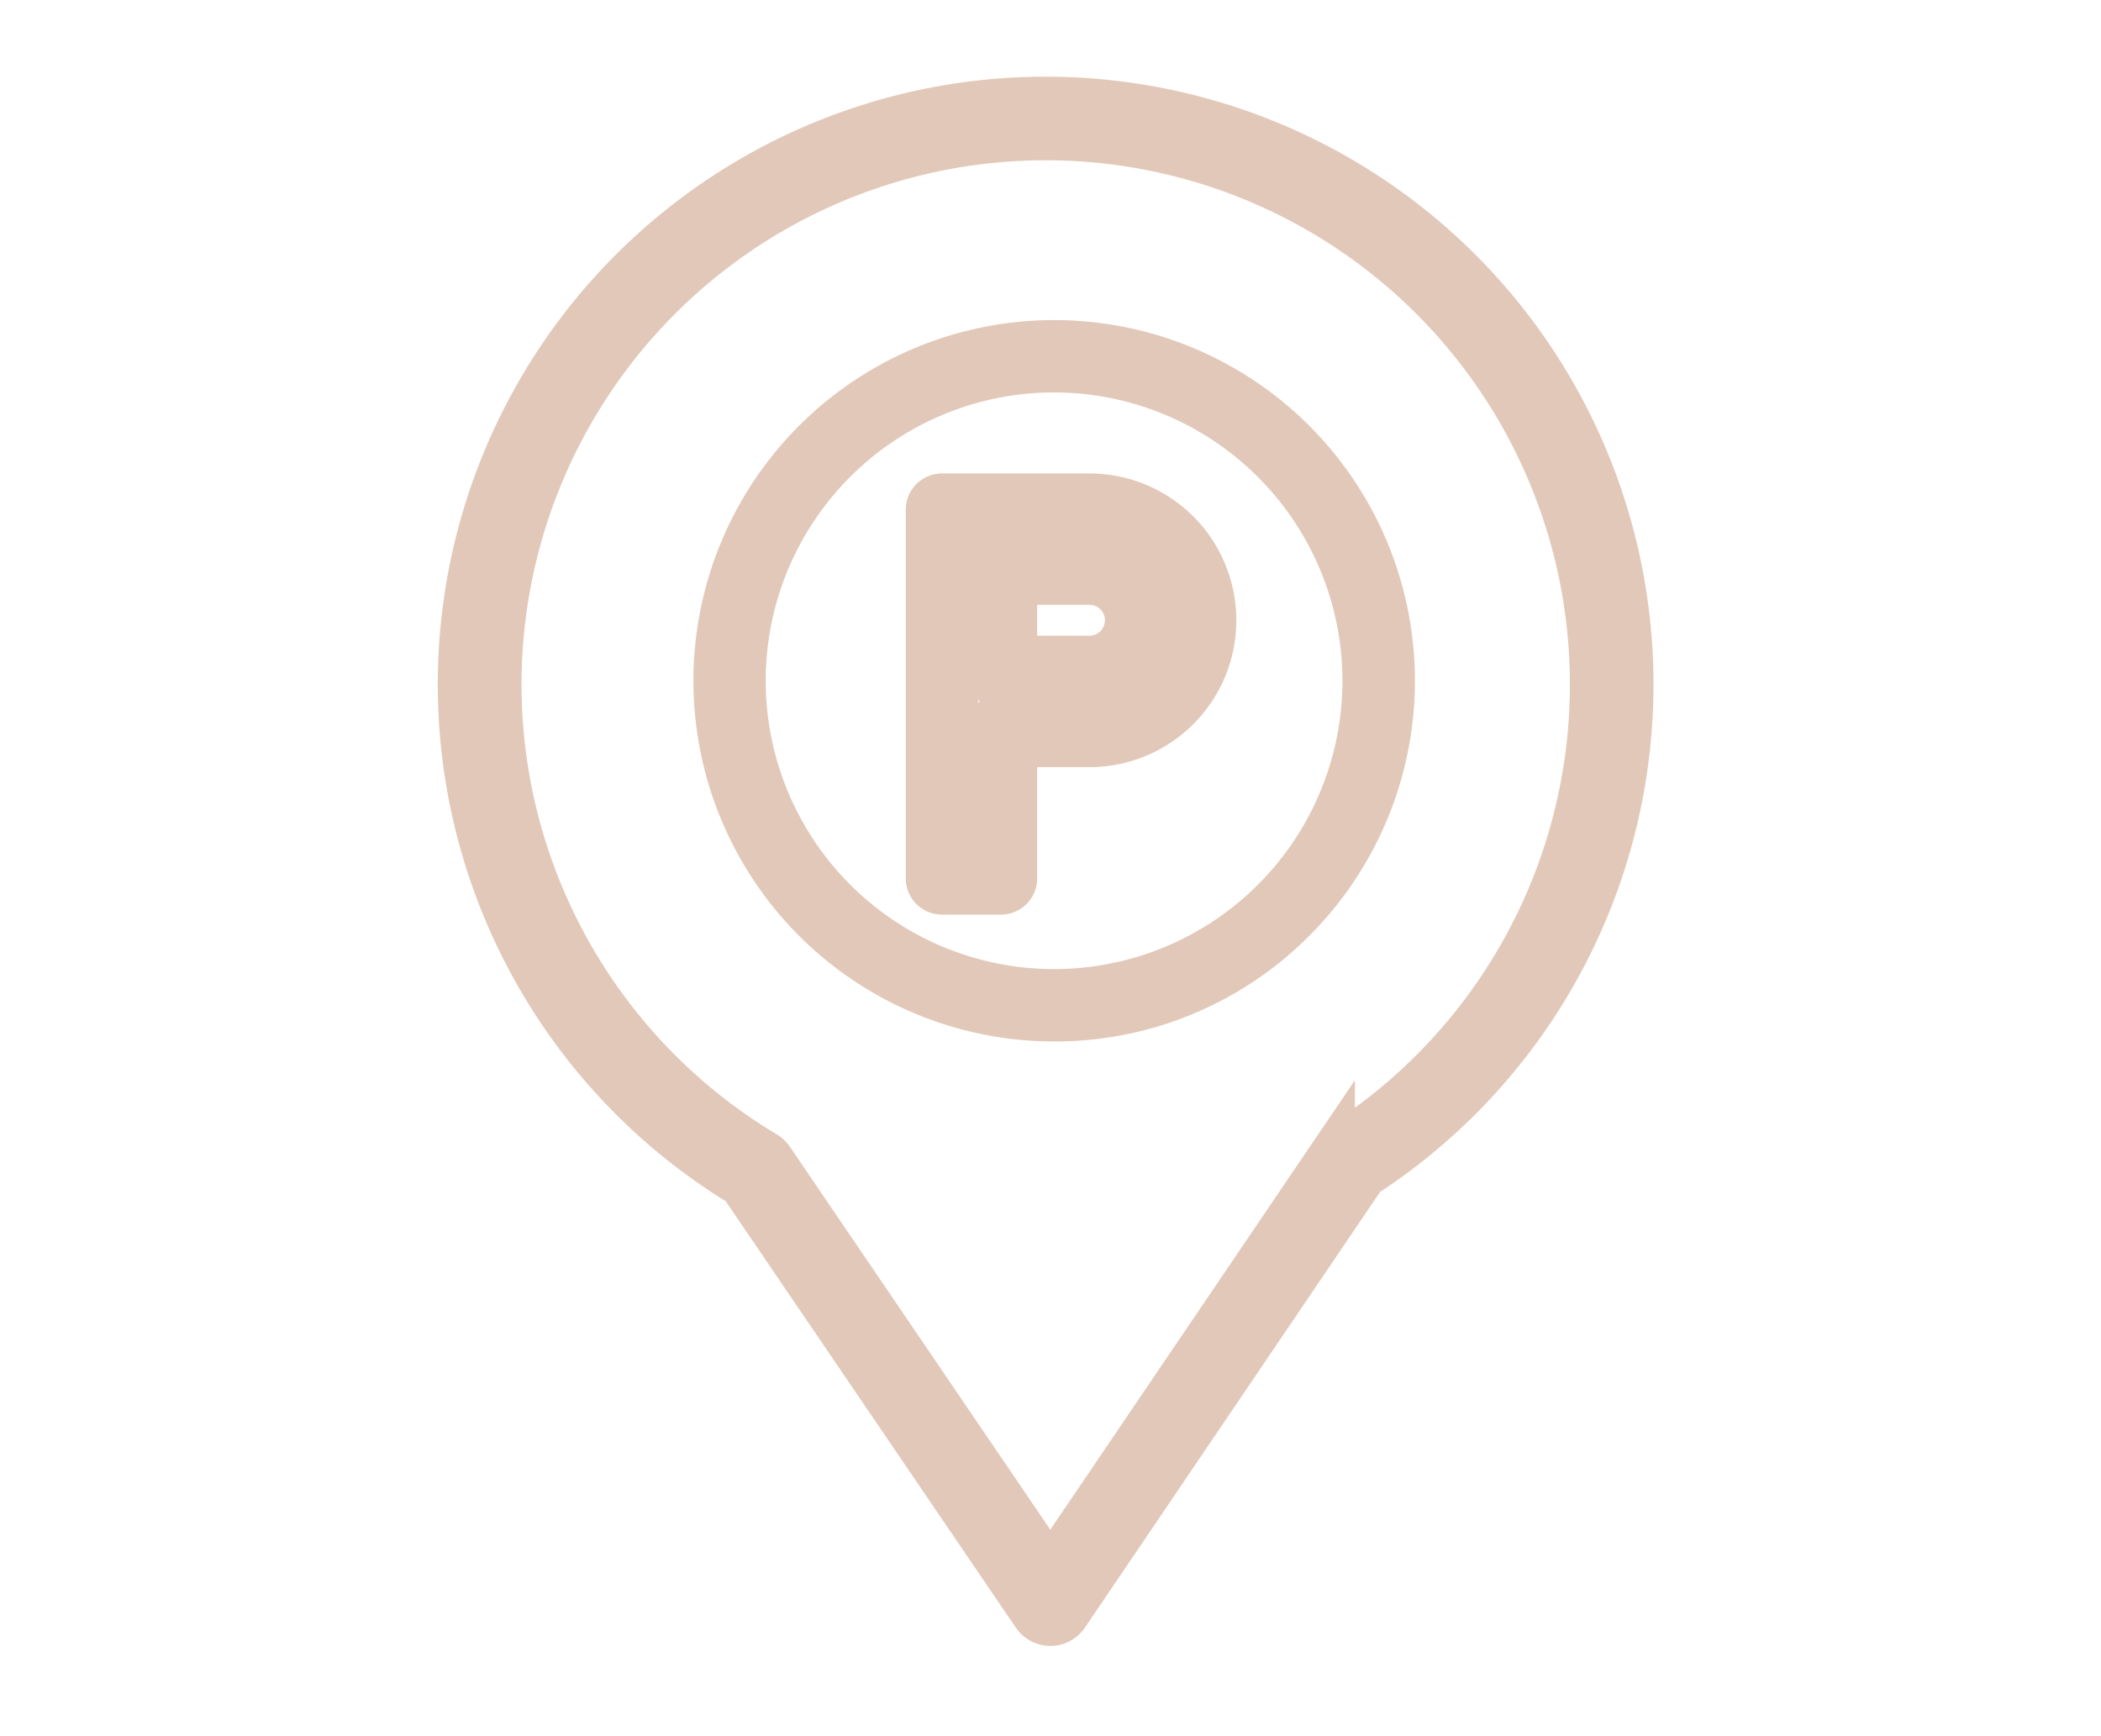
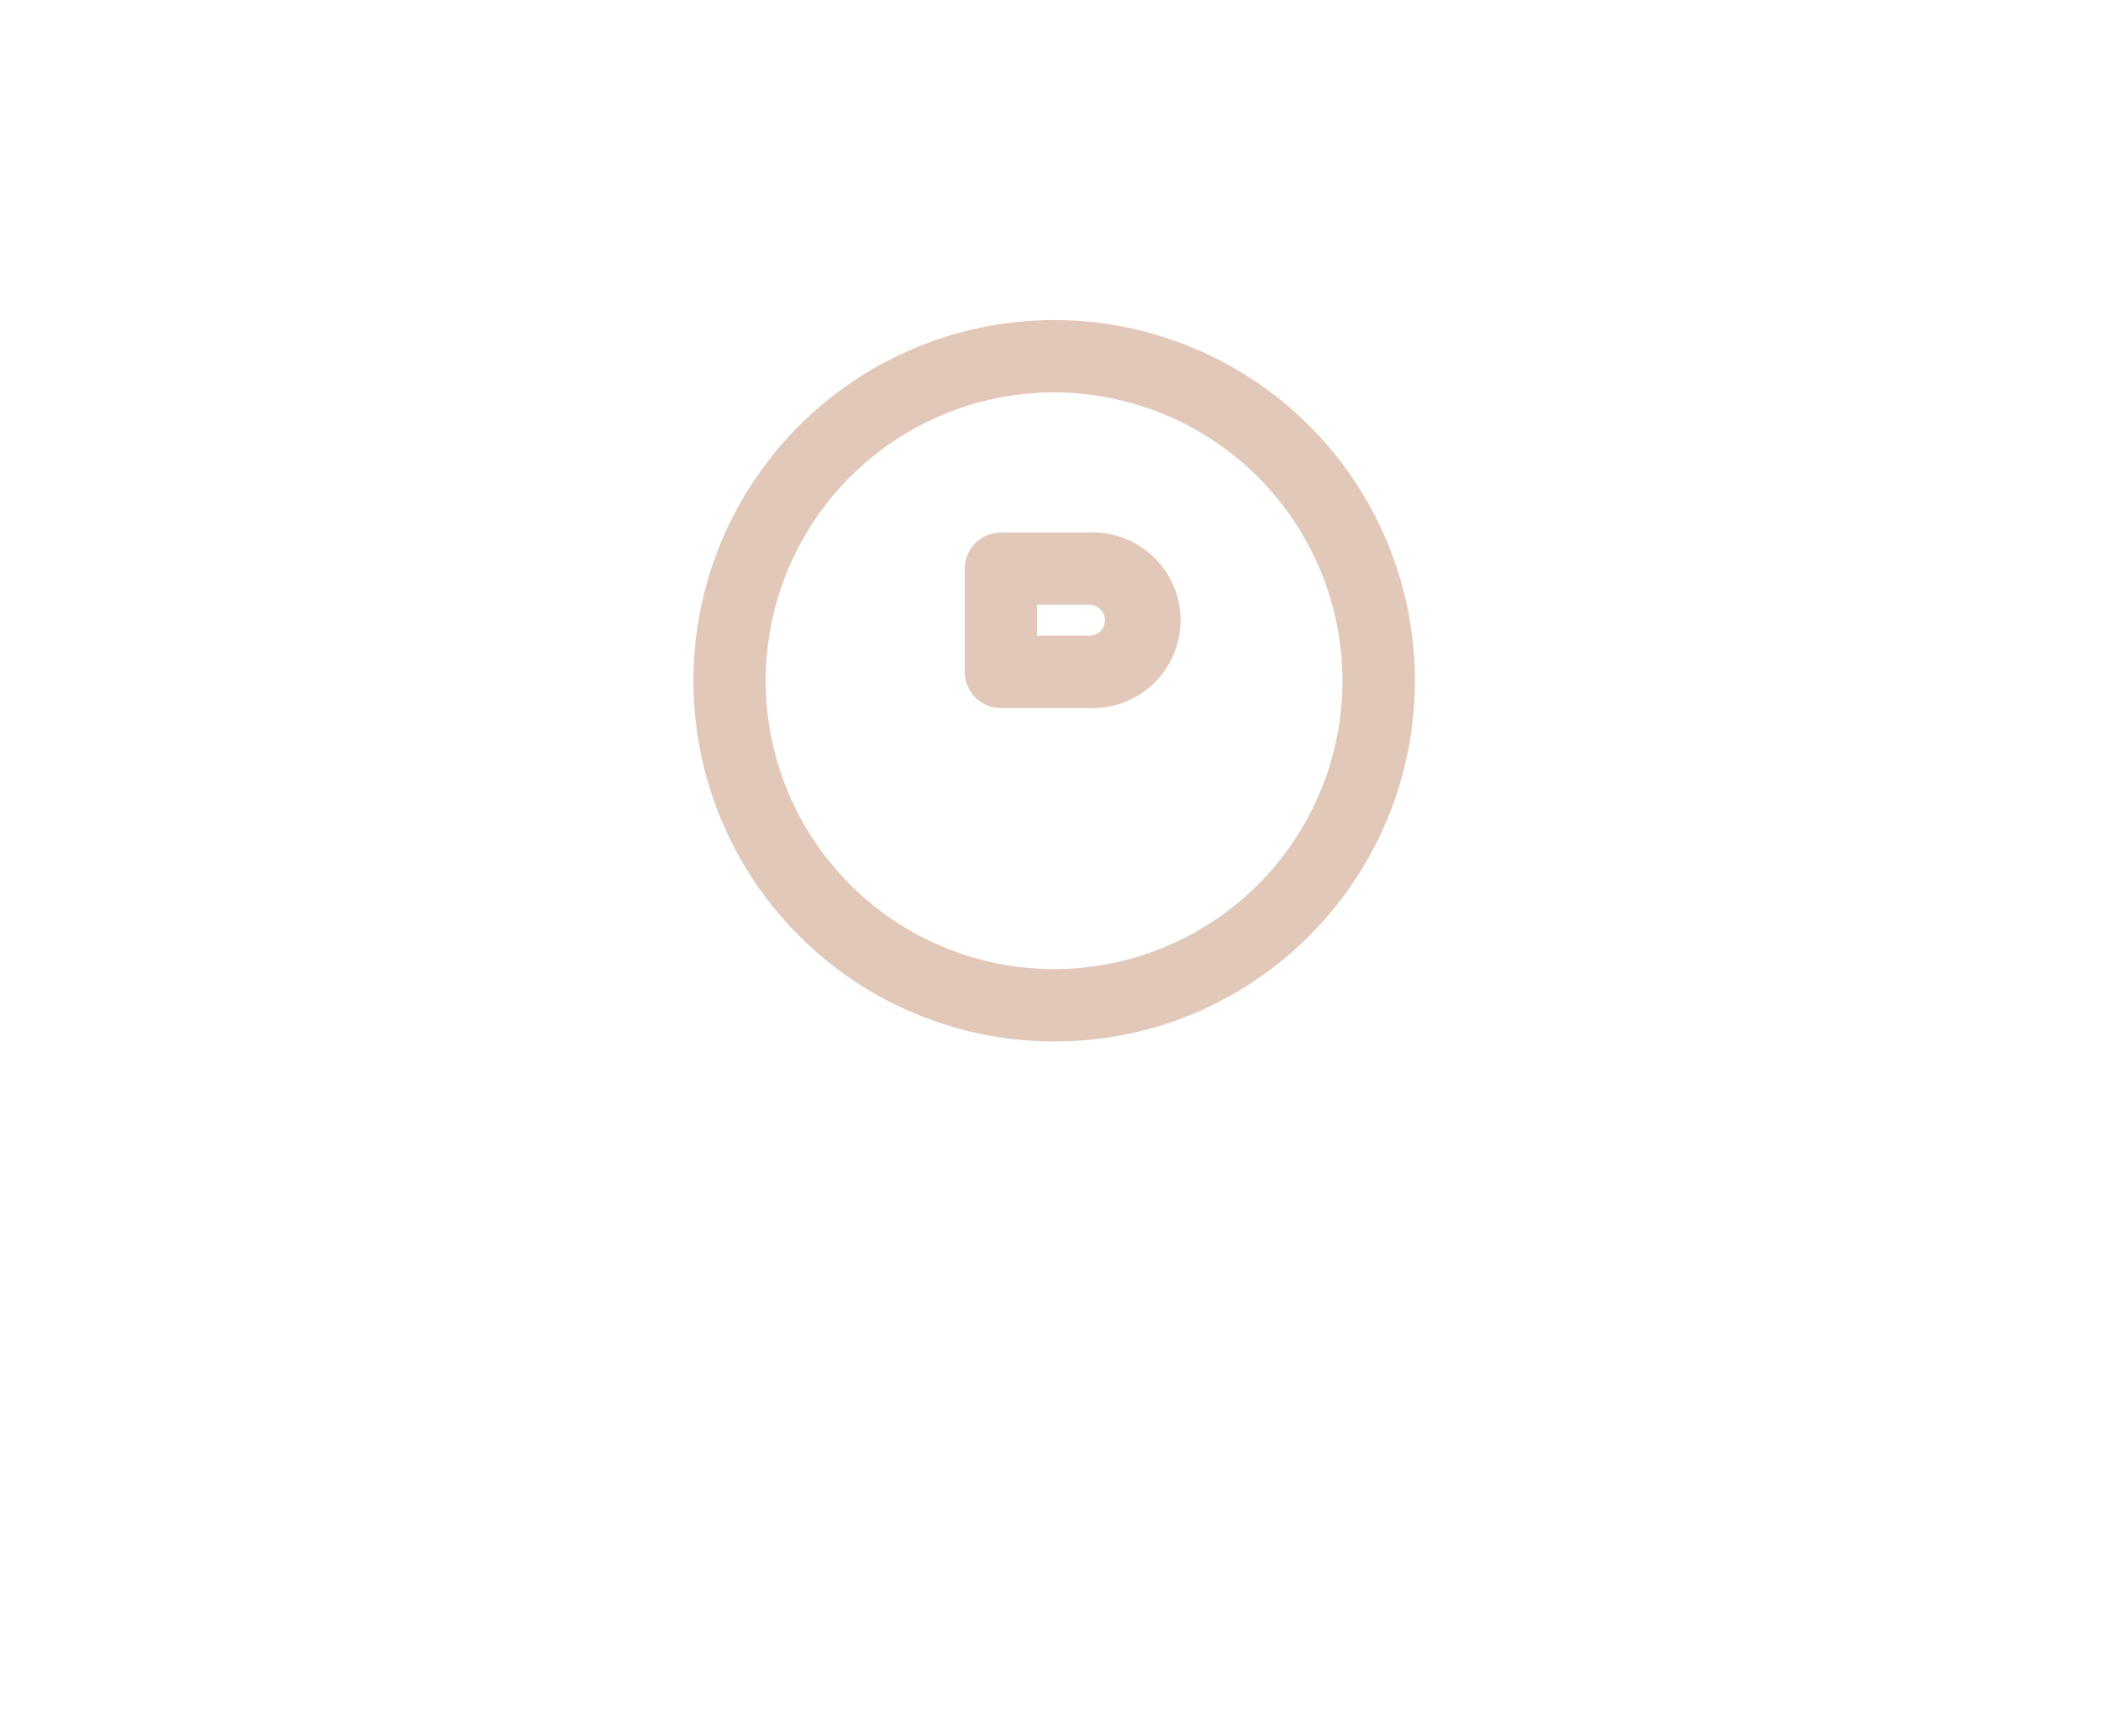
<svg xmlns="http://www.w3.org/2000/svg" height="81" viewBox="0 0 98 81" width="98">
  <clipPath id="a">
    <path d="m667 1237h98v81h-98z" />
  </clipPath>
  <g clip-path="url(#a)" transform="translate(-667 -1237)">
    <g fill="#e2c8b9" stroke="#e2c8b9" stroke-width="2" transform="translate(676.871 1241.576)">
-       <path d="m39.123 71.208a.949.949 0 0 1 -.785-.415l-13.652-20.07a27.353 27.353 0 1 1 29.1-.42l-13.877 20.488a.95.95 0 0 1 -.785.417zm-.223-69.308a25.455 25.455 0 0 0 -13.057 47.3.954.954 0 0 1 .3.281l12.978 19.086 13.206-19.49a.949.949 0 0 1 .275-.267 25.456 25.456 0 0 0 -13.702-46.91z" />
-       <path d="m36.818 37.092h-2.752a.688.688 0 0 1 -.688-.688v-17.204a.688.688 0 0 1 .688-.688h6.881a5.849 5.849 0 1 1 0 11.7h-3.441v6.188a.688.688 0 0 1 -.688.692zm-2.064-1.376h1.376v-6.194a.688.688 0 0 1 .688-.688h4.129a4.473 4.473 0 1 0 0-8.946h-6.193z" />
      <path d="m40.947 27.457h-4.129a.688.688 0 0 1 -.688-.688v-4.816a.688.688 0 0 1 .688-.688h4.129a3.1 3.1 0 1 1 0 6.193zm-3.441-1.376h3.441a1.72 1.72 0 1 0 0-3.441h-3.441z" />
      <path d="m39.3 43.01a15.827 15.827 0 1 1 11.192-4.636 15.725 15.725 0 0 1 -11.192 4.636zm0-30.279a14.451 14.451 0 1 0 14.447 14.451 14.467 14.467 0 0 0 -14.447-14.451z" />
    </g>
  </g>
</svg>